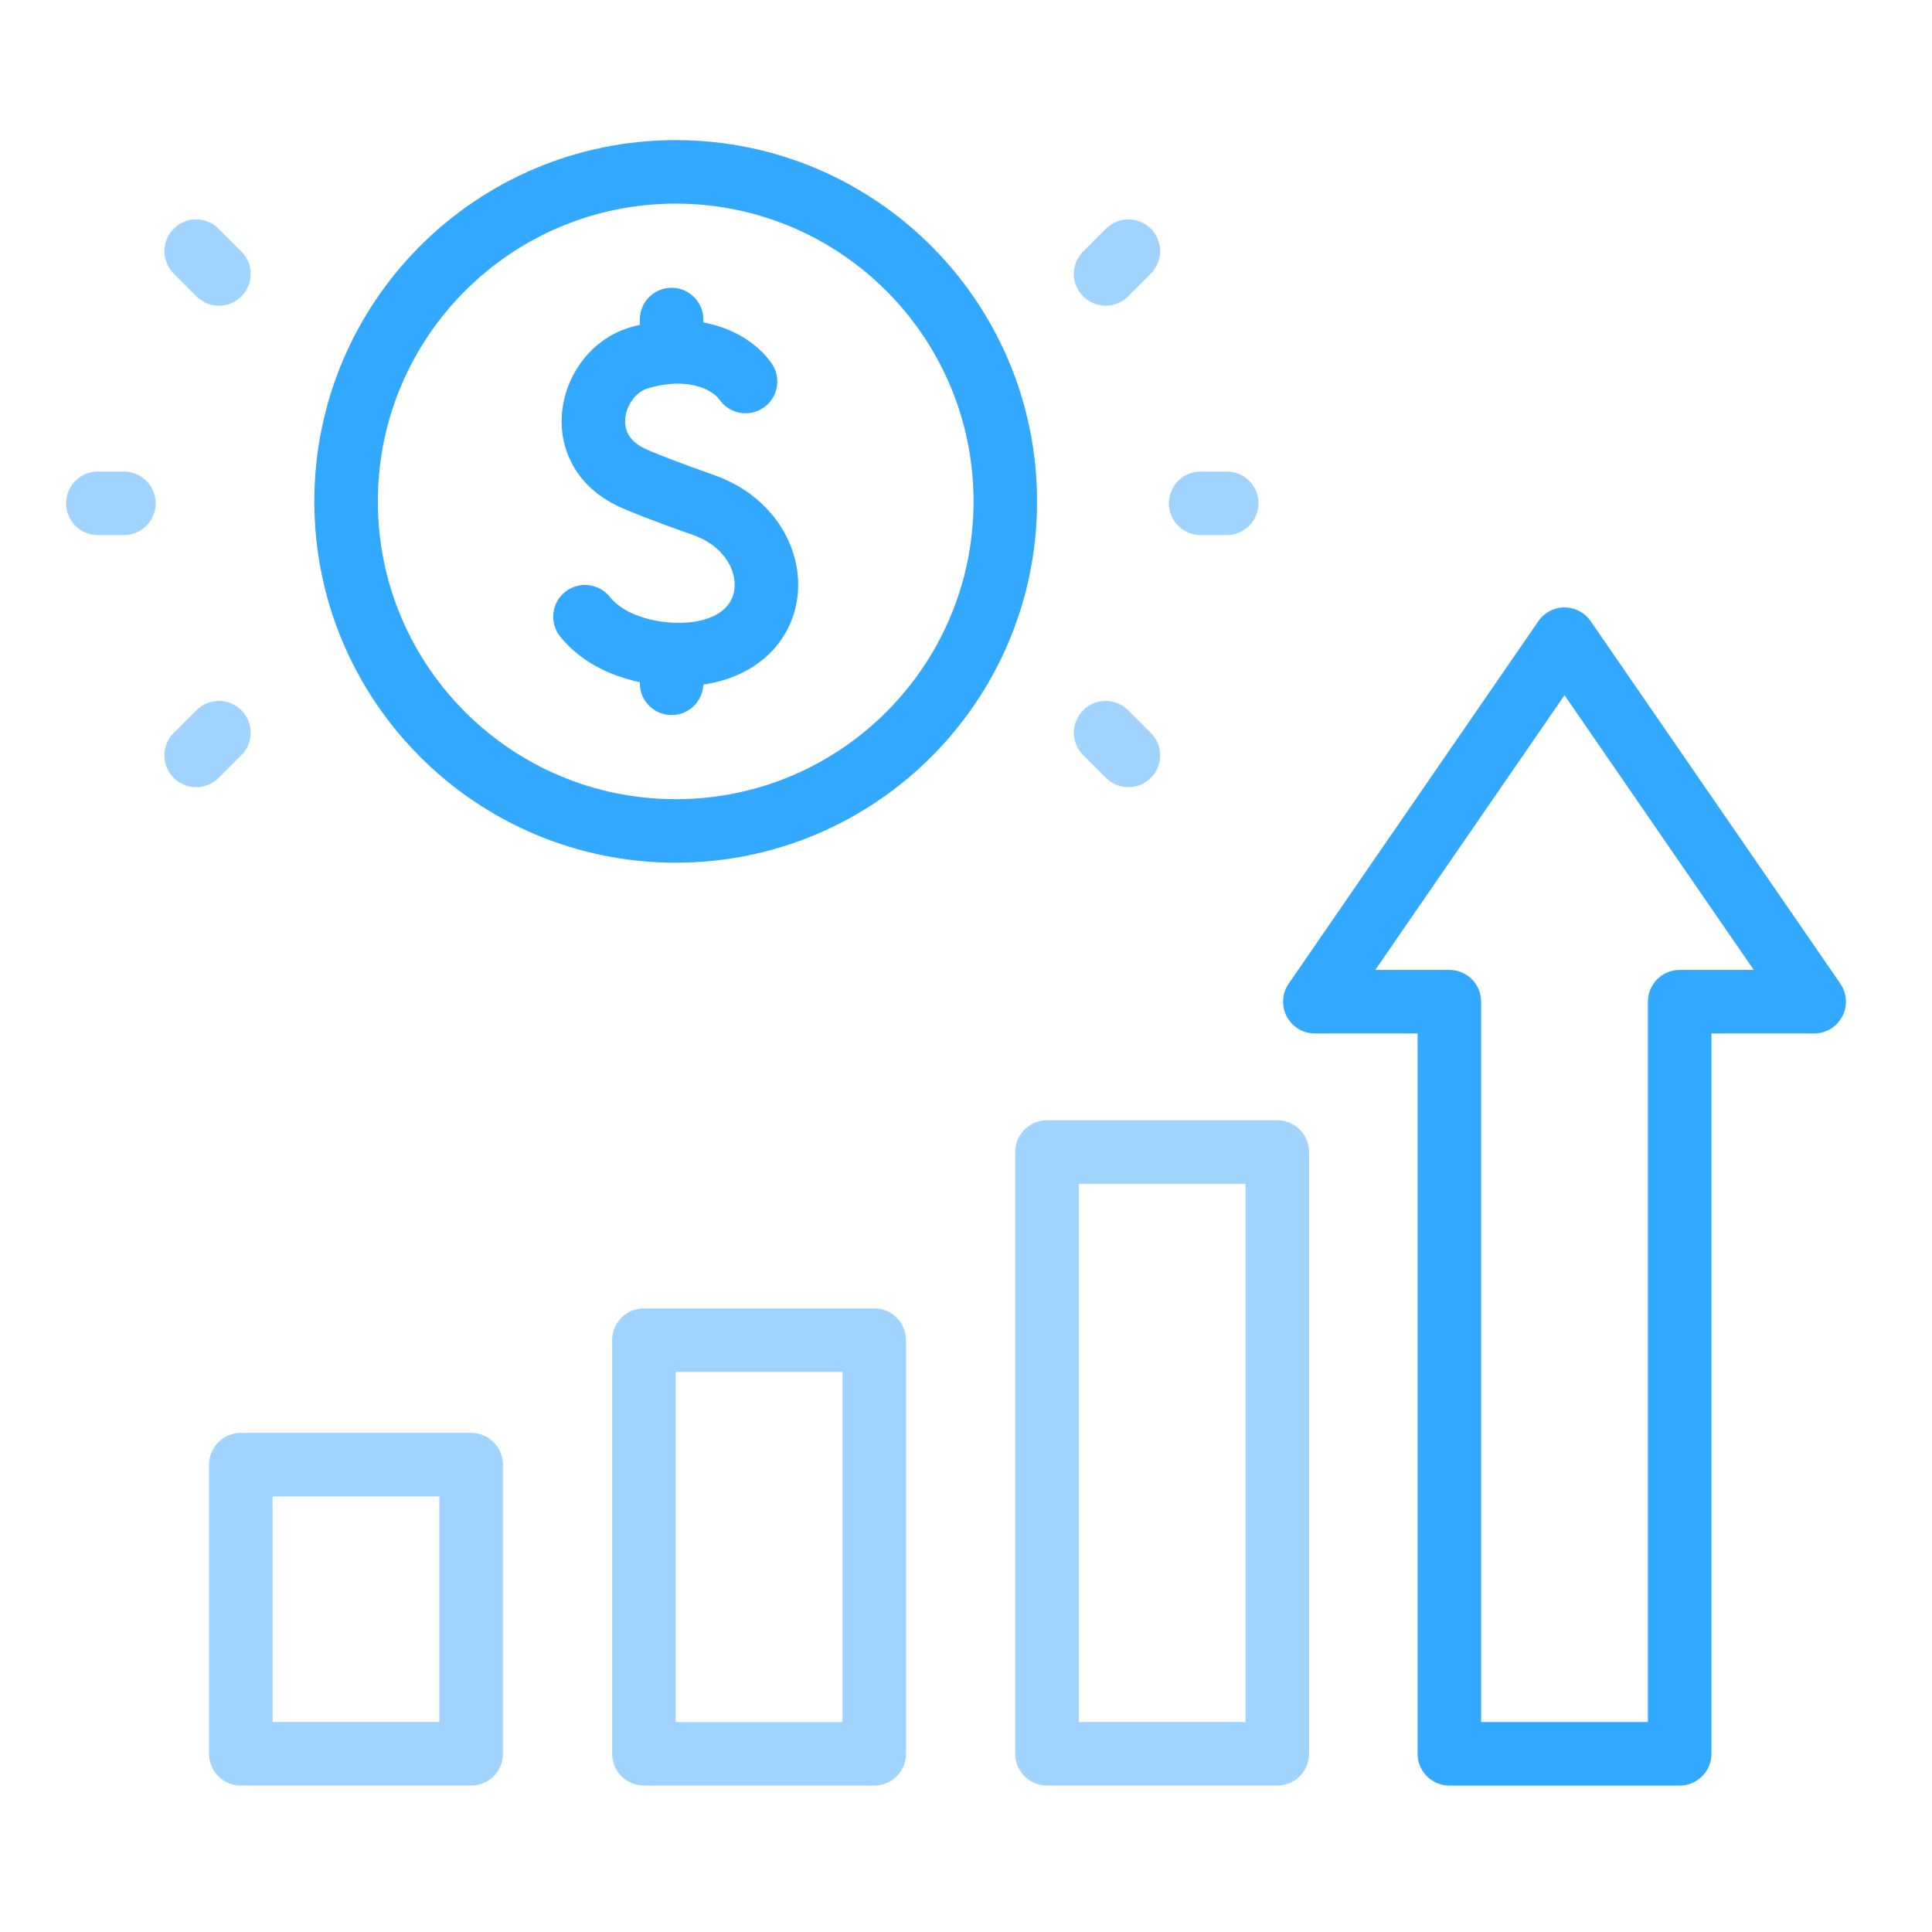
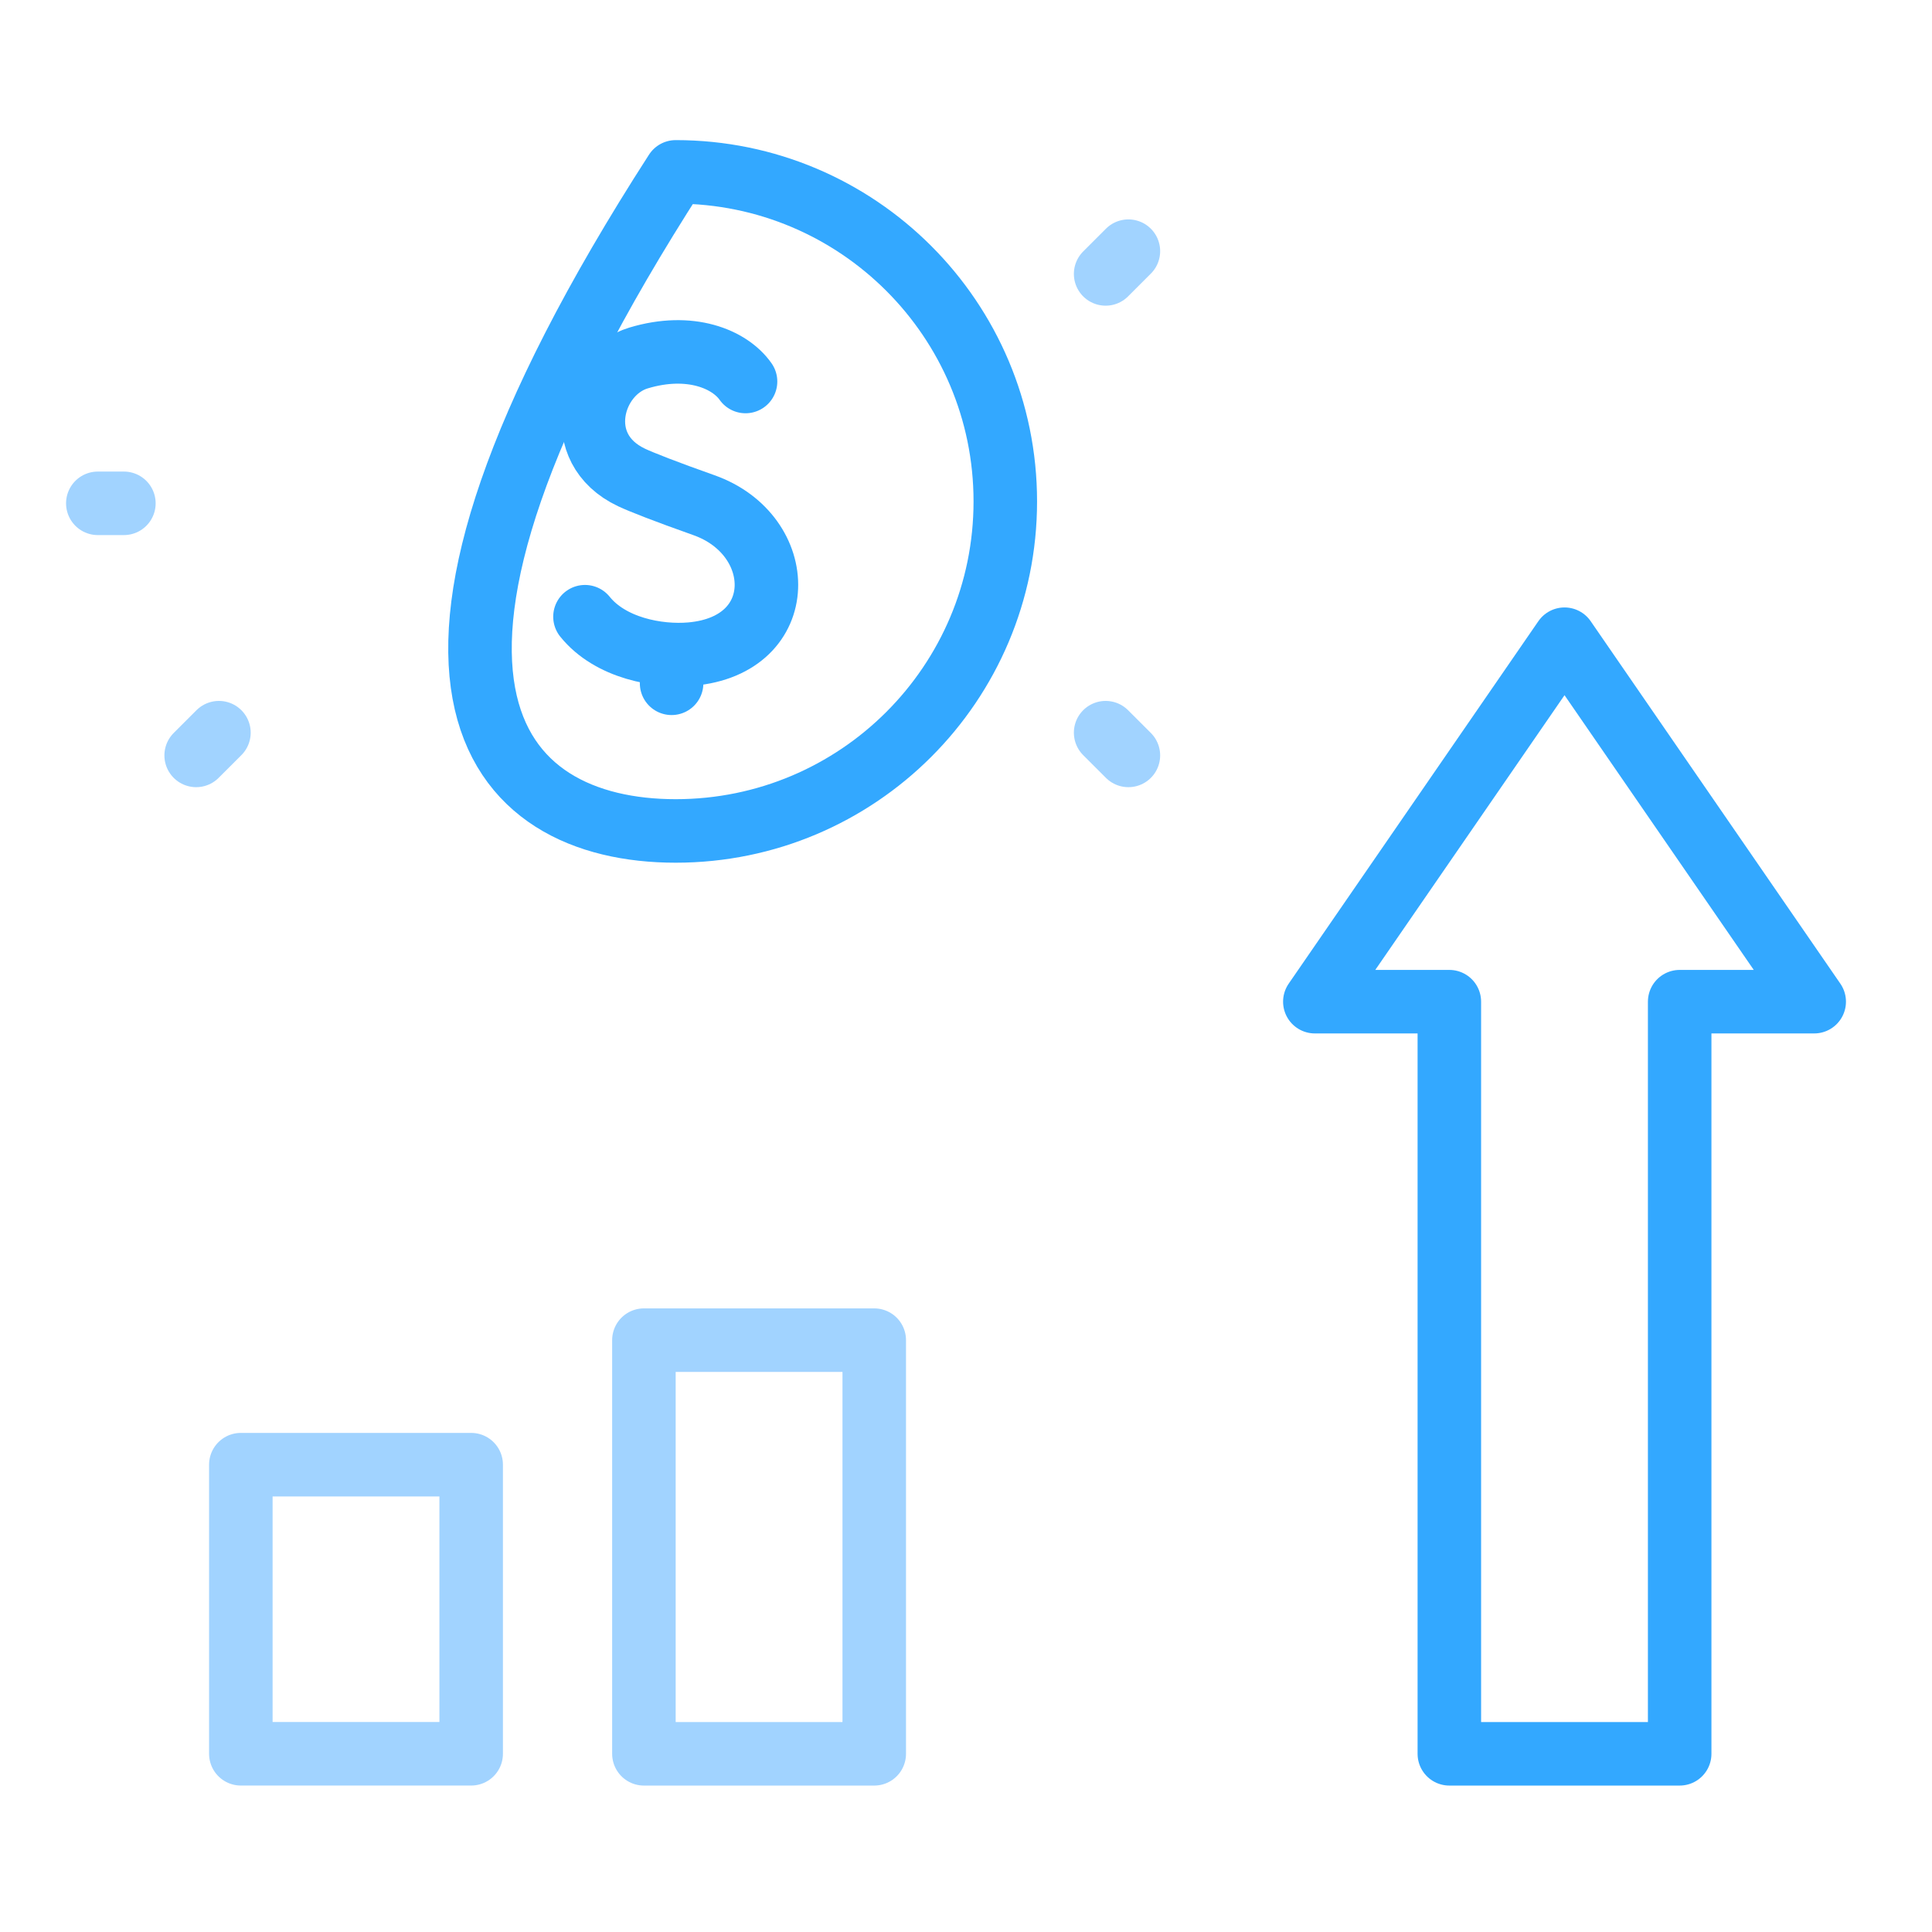
<svg xmlns="http://www.w3.org/2000/svg" width="73" height="73" viewBox="0 0 73 73" fill="none">
-   <path d="M48.262 43.531H39.559V66.266H48.262V43.531Z" stroke="#A1D3FF" stroke-width="2.4" stroke-miterlimit="10" stroke-linecap="round" stroke-linejoin="round" />
  <path d="M33.033 50.637H24.33V66.267H33.033V50.637Z" stroke="#A1D3FF" stroke-width="2.4" stroke-miterlimit="10" stroke-linecap="round" stroke-linejoin="round" />
  <path d="M17.803 55.342H9.1V66.266H17.803V55.342Z" stroke="#A1D3FF" stroke-width="2.4" stroke-miterlimit="10" stroke-linecap="round" stroke-linejoin="round" />
  <path d="M68.549 37.848L59.115 24.152L49.681 37.848H54.763V66.267H63.466V37.848H68.549Z" stroke="#33A8FF" stroke-width="2.4" stroke-miterlimit="10" stroke-linecap="round" stroke-linejoin="round" />
-   <path d="M46.352 19.018H45.366" stroke="#A1D3FF" stroke-width="2.4" stroke-miterlimit="10" stroke-linecap="round" stroke-linejoin="round" />
  <path d="M42.636 9.49L41.776 10.35" stroke="#A1D3FF" stroke-width="2.4" stroke-miterlimit="10" stroke-linecap="round" stroke-linejoin="round" />
  <path d="M42.636 28.543L41.776 27.684" stroke="#A1D3FF" stroke-width="2.4" stroke-miterlimit="10" stroke-linecap="round" stroke-linejoin="round" />
  <path d="M3.696 19.018H4.681" stroke="#A1D3FF" stroke-width="2.4" stroke-miterlimit="10" stroke-linecap="round" stroke-linejoin="round" />
  <path d="M7.412 28.543L8.272 27.684" stroke="#A1D3FF" stroke-width="2.4" stroke-miterlimit="10" stroke-linecap="round" stroke-linejoin="round" />
-   <path d="M7.412 9.49L8.272 10.35" stroke="#A1D3FF" stroke-width="2.4" stroke-miterlimit="10" stroke-linecap="round" stroke-linejoin="round" />
  <path d="M28.17 14.415C27.575 13.568 26.079 12.938 24.125 13.527C22.33 14.068 21.526 16.939 23.867 18.043C24.234 18.216 25.175 18.585 26.595 19.087C29.774 20.211 29.878 24.384 26.106 24.714C24.849 24.823 23.057 24.486 22.103 23.302" stroke="#33A8FF" stroke-width="2.4" stroke-miterlimit="10" stroke-linecap="round" stroke-linejoin="round" />
  <path d="M25.376 24.846V25.818" stroke="#33A8FF" stroke-width="2.4" stroke-miterlimit="10" stroke-linecap="round" stroke-linejoin="round" />
-   <path d="M25.376 12.074V13.23" stroke="#33A8FF" stroke-width="2.4" stroke-miterlimit="10" stroke-linecap="round" stroke-linejoin="round" />
-   <path d="M25.531 31.397C32.409 31.397 37.985 25.823 37.985 18.946C37.985 12.069 32.409 6.494 25.531 6.494C18.653 6.494 13.077 12.069 13.077 18.946C13.077 25.823 18.653 31.397 25.531 31.397Z" stroke="#33A8FF" stroke-width="2.4" stroke-miterlimit="10" stroke-linecap="round" stroke-linejoin="round" />
+   <path d="M25.531 31.397C32.409 31.397 37.985 25.823 37.985 18.946C37.985 12.069 32.409 6.494 25.531 6.494C13.077 25.823 18.653 31.397 25.531 31.397Z" stroke="#33A8FF" stroke-width="2.4" stroke-miterlimit="10" stroke-linecap="round" stroke-linejoin="round" />
</svg>